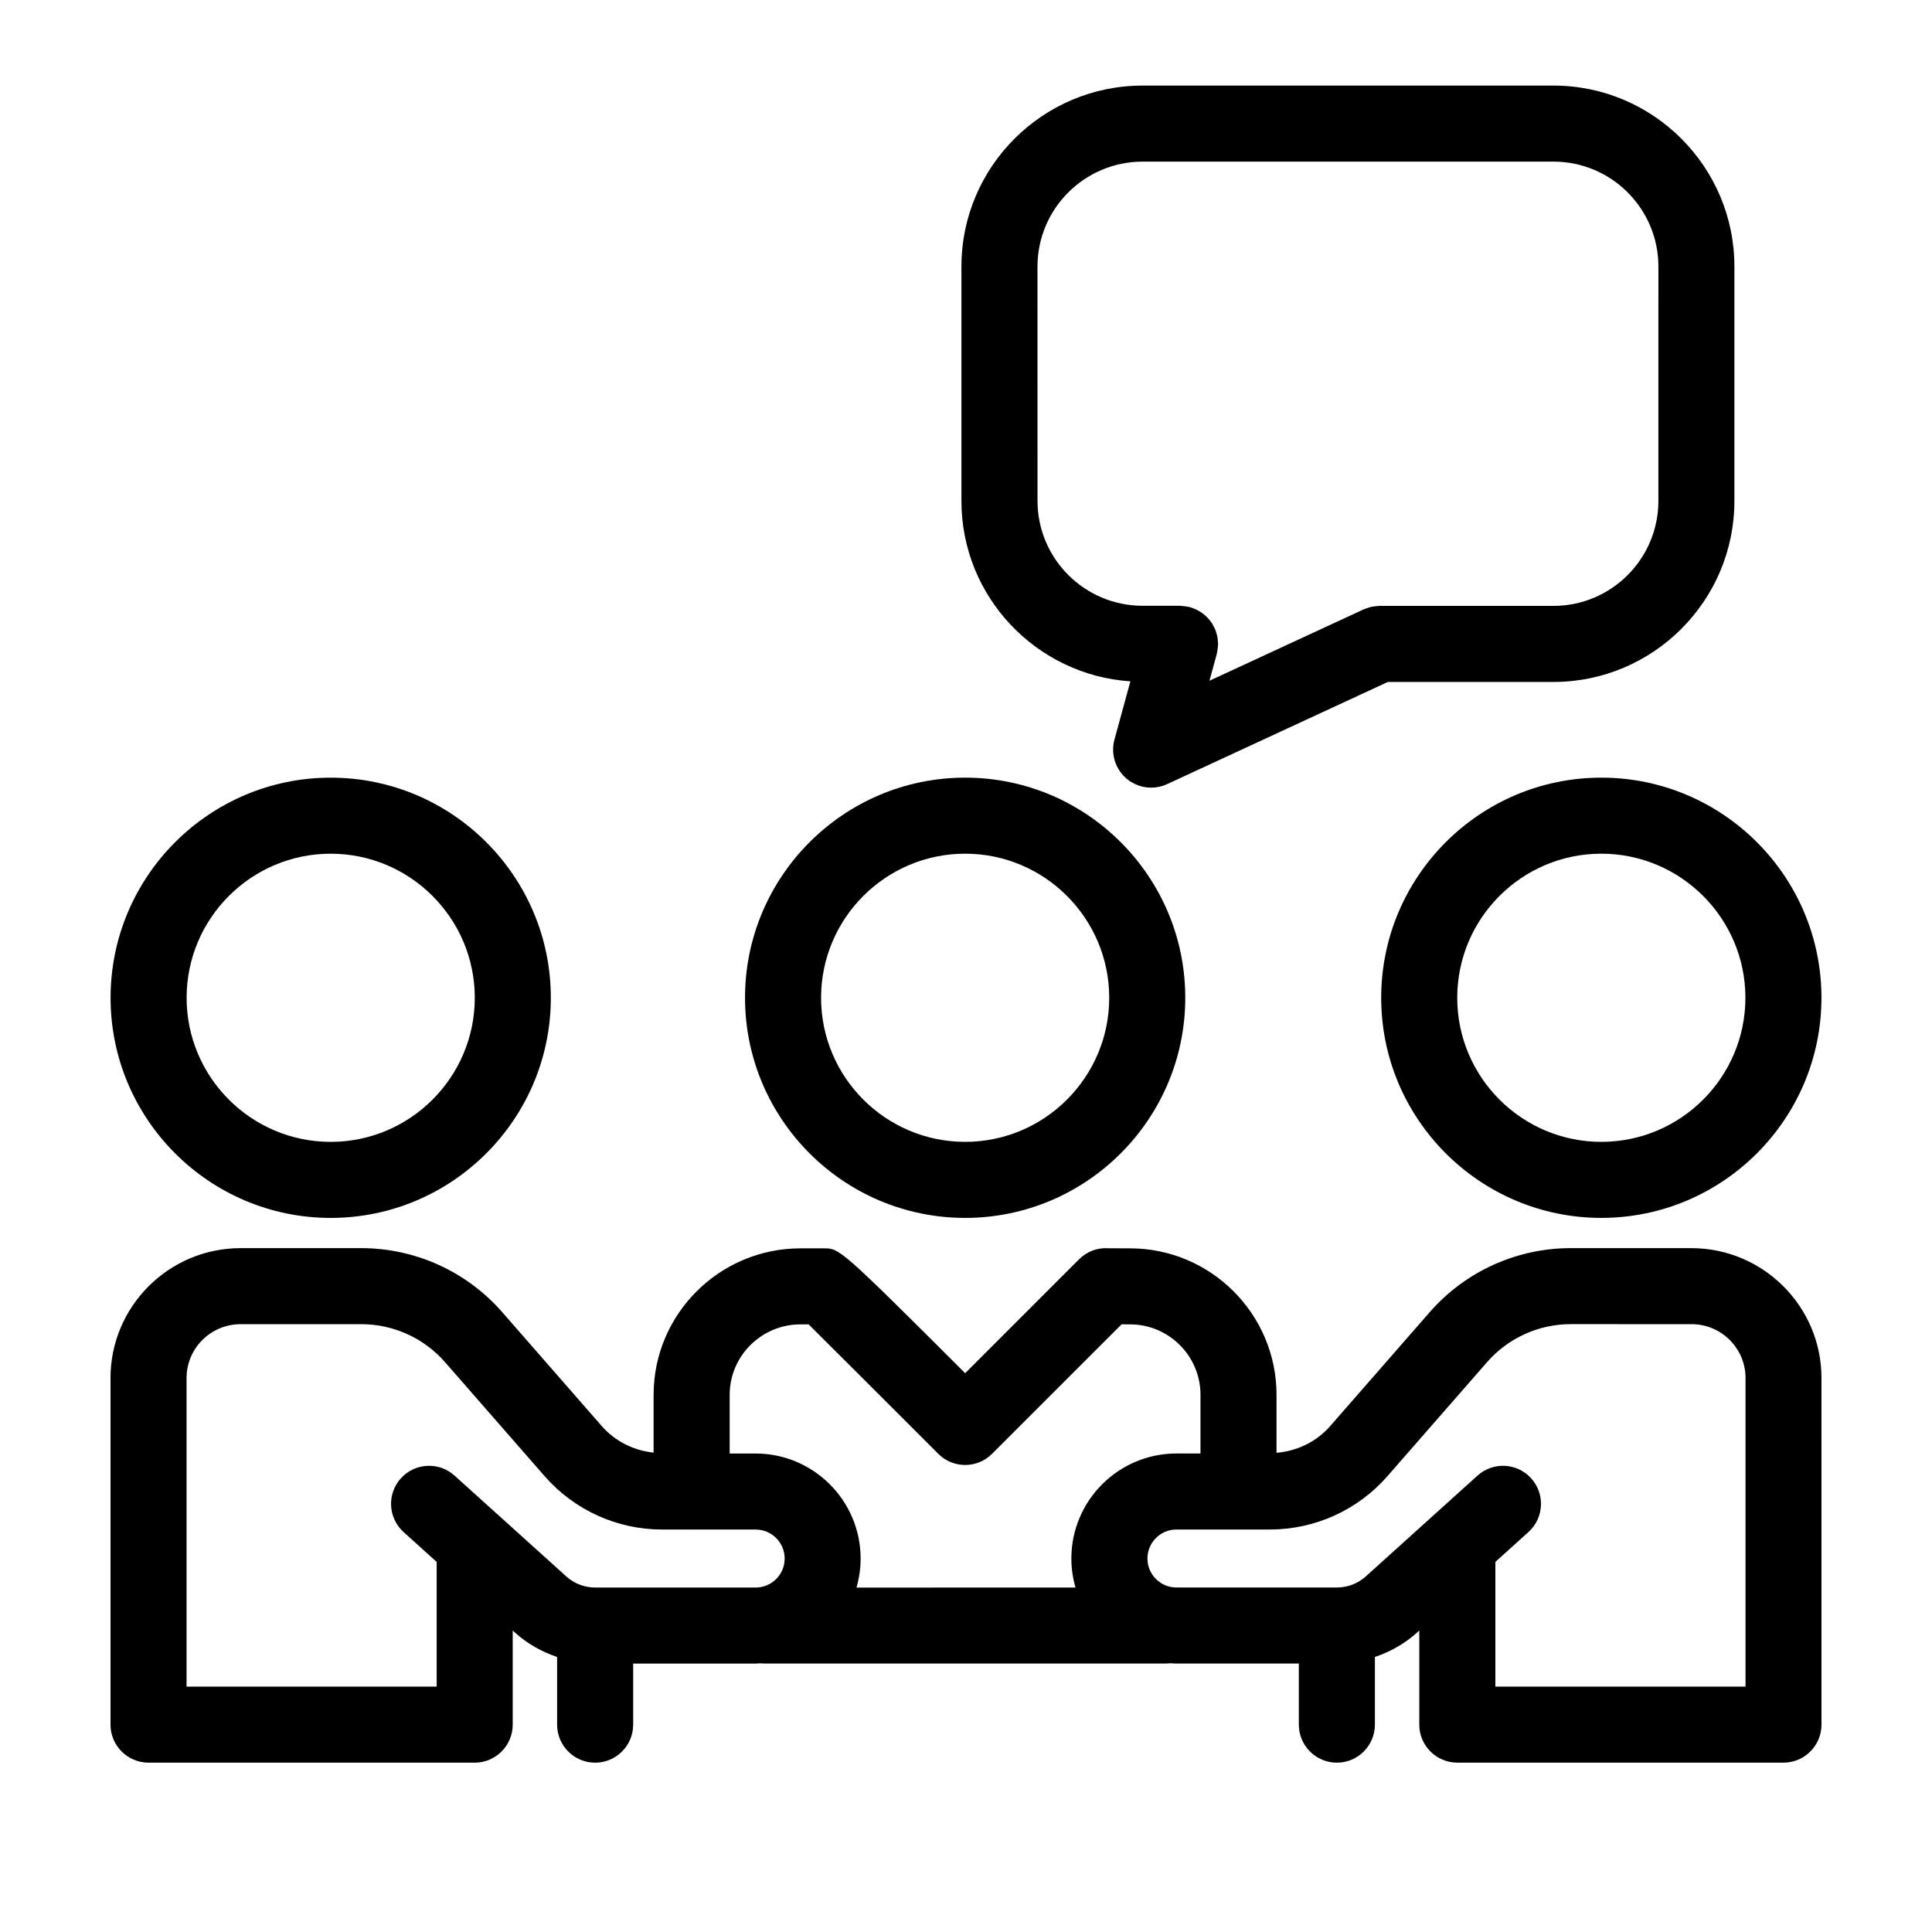
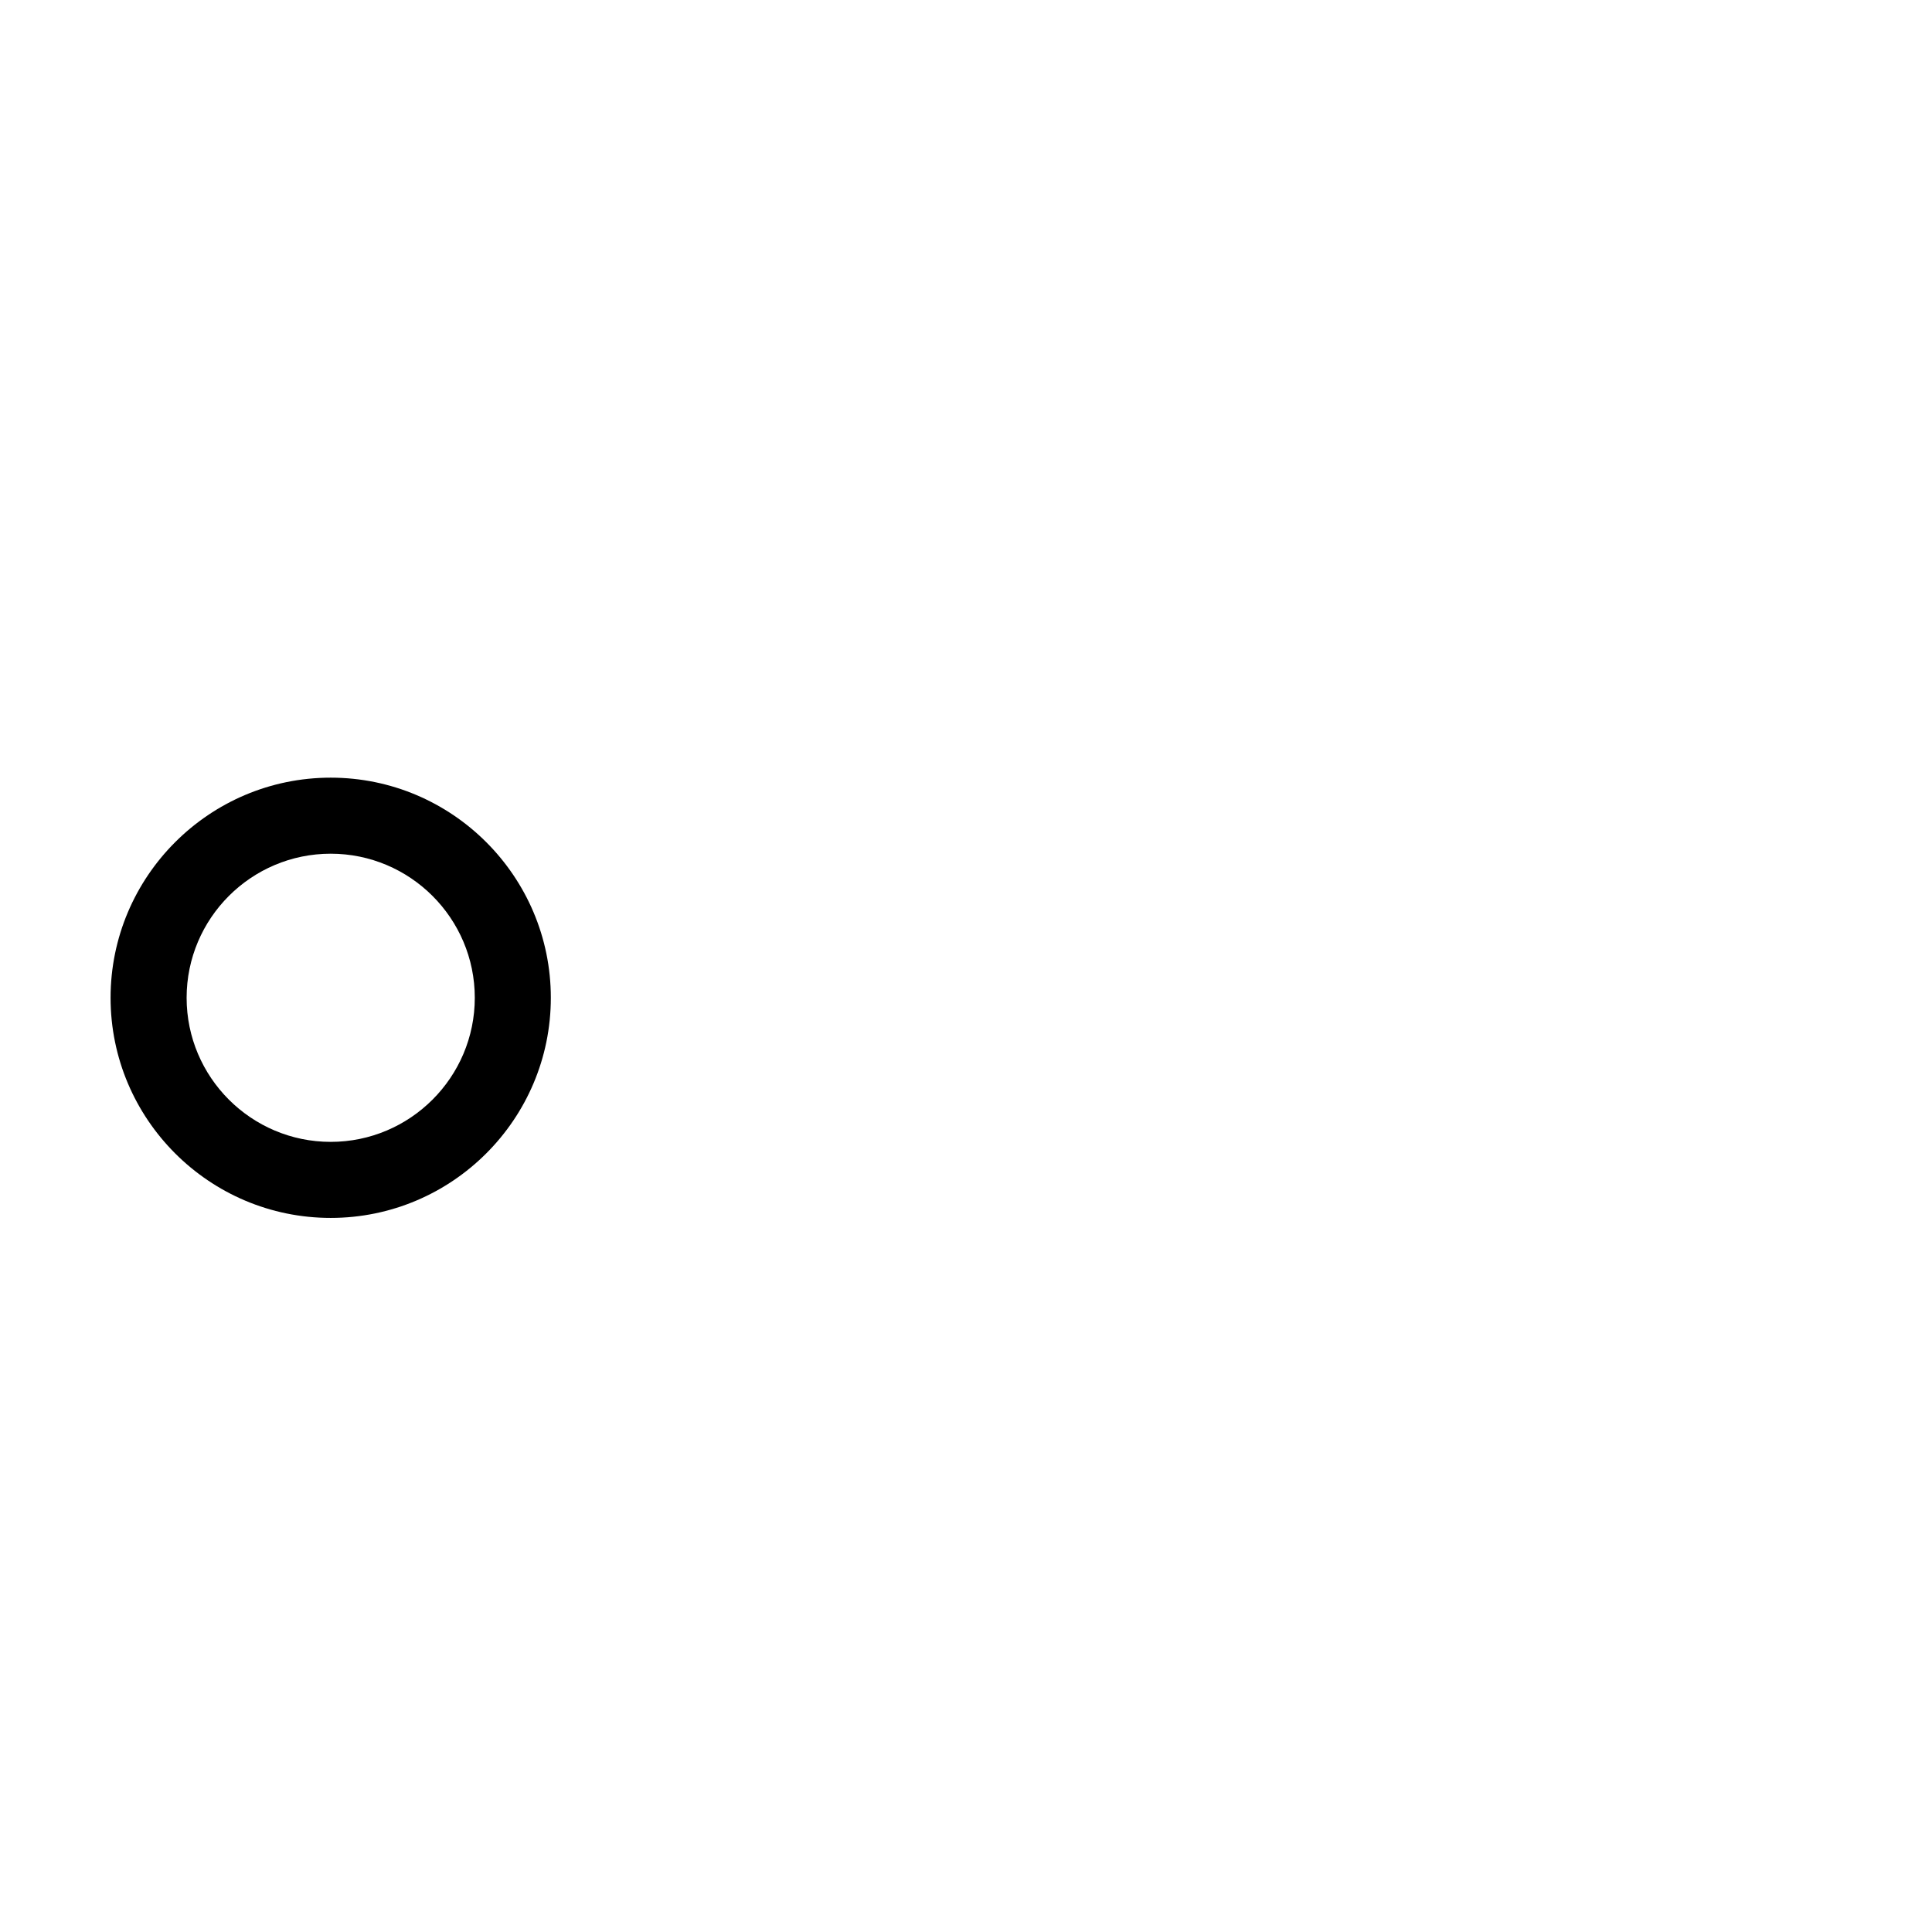
<svg xmlns="http://www.w3.org/2000/svg" fill="#000000" width="800px" height="800px" version="1.1" viewBox="144 144 512 512">
  <g>
-     <path d="m341.44 408.42c0 32.164 26.168 58.336 58.336 58.336 32.164 0 58.332-26.168 58.332-58.336s-26.168-58.336-58.332-58.336c-32.168 0-58.336 26.172-58.336 58.336zm58.336-38.184c21.055 0 38.18 17.129 38.18 38.184s-17.125 38.184-38.18 38.184c-21.055 0-38.184-17.129-38.184-38.184s17.129-38.184 38.184-38.184z" />
    <path d="m231.64 466.76c32.168 0 58.336-26.168 58.336-58.336s-26.168-58.336-58.336-58.336-58.336 26.172-58.336 58.336c0 32.168 26.168 58.336 58.336 58.336zm0-96.52c21.055 0 38.184 17.129 38.184 38.184s-17.129 38.184-38.184 38.184c-21.055 0-38.184-17.129-38.184-38.184s17.129-38.184 38.184-38.184z" />
-     <path d="m510.03 408.42c0 32.164 26.168 58.336 58.336 58.336s58.336-26.168 58.336-58.336-26.168-58.336-58.336-58.336c-32.172 0-58.336 26.172-58.336 58.336zm96.52 0c0 21.055-17.129 38.184-38.184 38.184-21.055 0-38.184-17.129-38.184-38.184s17.129-38.184 38.184-38.184c21.051 0 38.184 17.129 38.184 38.184z" />
-     <path d="m592.24 474.77-31.973-0.004h-0.012c-14.328 0-27.953 6.188-37.371 16.977l-26.391 30.203c-3.633 4.156-8.746 6.602-14.199 7.059v-15.355c0-21.406-17.418-38.824-38.824-38.824 0.004 0-4.383 0-5.68-0.023-2.875-0.215-5.727 0.828-7.828 2.926l-30.184 30.184c-33.102-33.086-33.352-33.086-37.359-33.086h-6.289c-21.461 0-38.918 17.418-38.918 38.824v15.305c-5.269-0.562-10.191-2.973-13.719-7.008l-26.391-30.203c-9.422-10.793-23.043-16.977-37.371-16.977h-0.012l-31.973 0.004c-19 0-34.461 15.441-34.461 34.426v91.848c0 5.562 4.516 10.078 10.078 10.078h86.434c5.562 0 10.078-4.516 10.078-10.078v-24.934l0.676 0.609c3.238 2.922 7.039 5.023 11.09 6.394v17.938c0 5.562 4.516 10.078 10.078 10.078s10.078-4.516 10.078-10.078v-16.188h32.449c0.398 0 0.785-0.047 1.18-0.059 0.418 0.02 0.84 0.055 1.258 0.055h106.15c0.465 0 0.867-0.055 1.285-0.082 0.543 0.031 1.09 0.082 1.637 0.082h32.449v16.188c0 5.562 4.516 10.078 10.078 10.078s10.078-4.516 10.078-10.078v-17.938c4.055-1.367 7.848-3.473 11.09-6.394l0.676-0.609v24.934c0 5.562 4.516 10.078 10.078 10.078h86.43c5.562 0 10.078-4.516 10.078-10.078l-0.004-91.844c0-18.984-15.461-34.426-34.473-34.426zm-236.1 20.203h2.156c6.5 6.457 22.879 22.824 34.363 34.309 3.934 3.934 10.312 3.934 14.246 0l34.324-34.32c0.766 0.012 1.523 0.012 2.242 0.012 10.297 0 18.672 8.379 18.672 18.672v15.547h-6.387c-15.352 0-27.836 12.488-27.836 27.836 0 2.664 0.398 5.238 1.102 7.684l-58.051 0.012c0.707-2.449 1.102-5.023 1.102-7.691 0-15.348-12.488-27.836-27.836-27.836h-6.867v-15.547c0.004-10.301 8.422-18.676 18.77-18.676zm-91.684 40.078c-4.137-3.734-10.508-3.402-14.227 0.73-3.727 4.133-3.406 10.5 0.73 14.234l8.766 7.91v33.051l-66.285-0.004v-81.777c0-7.875 6.422-14.273 14.324-14.273l31.973-0.004h0.012c8.504 0 16.602 3.672 22.199 10.082l26.391 30.203c7.856 8.988 19.199 14.141 31.137 14.141h7.785c0.016 0 0.031 0.004 0.051 0.004 0.02 0 0.031-0.004 0.051-0.004h16.898c4.238 0 7.684 3.445 7.684 7.684s-3.449 7.684-7.684 7.684h-42.527c-2.836 0-5.562-1.047-7.664-2.949zm342.11 55.922h-66.281v-33.051l8.766-7.91c4.133-3.727 4.457-10.102 0.73-14.234-3.719-4.125-10.09-4.457-14.227-0.73l-29.59 26.707c-2.109 1.898-4.836 2.949-7.668 2.949h-42.527c-4.238 0-7.684-3.445-7.684-7.684 0-4.238 3.449-7.684 7.684-7.684h16.414c0.016 0 0.031 0.004 0.051 0.004 0.02 0 0.031-0.004 0.051-0.004h8.266c11.934 0 23.281-5.152 31.137-14.141l26.391-30.203c5.598-6.41 13.695-10.082 22.199-10.082h0.012l31.973 0.004c7.894 0 14.324 6.402 14.324 14.273l-0.004 81.785z" />
-     <path d="m555.68 166.68h-108.88c-26.477 0-48.012 21.52-48.012 47.961v62.121c0 25.355 19.816 46.125 44.777 47.801l-4.223 15.441c-1.031 3.777 0.223 7.82 3.219 10.352 1.855 1.566 4.168 2.383 6.504 2.383 1.438 0 2.883-0.309 4.231-0.934l58.492-27.078h43.883c26.445 0 47.961-21.52 47.961-47.961l0.004-62.121c0-26.453-21.516-47.965-47.961-47.965zm27.809 110.08c0 15.336-12.473 27.809-27.809 27.809h-46.098c-0.055 0-0.105 0.016-0.16 0.016-0.367 0.004-0.73 0.066-1.098 0.109-0.301 0.039-0.613 0.055-0.906 0.121-0.273 0.059-0.535 0.168-0.805 0.25-0.379 0.117-0.762 0.227-1.117 0.387-0.047 0.02-0.098 0.023-0.141 0.051l-40.84 18.906 1.945-7.109c0.031-0.105 0.023-0.211 0.051-0.312 0.074-0.316 0.117-0.645 0.16-0.977 0.051-0.363 0.102-0.719 0.109-1.078 0.004-0.098 0.031-0.188 0.031-0.289 0-0.203-0.047-0.387-0.059-0.586-0.02-0.379-0.051-0.75-0.109-1.125-0.051-0.309-0.133-0.598-0.211-0.898-0.09-0.328-0.18-0.648-0.301-0.969-0.117-0.309-0.25-0.594-0.398-0.883-0.145-0.289-0.293-0.574-0.457-0.852-0.172-0.273-0.359-0.523-0.551-0.777-0.203-0.262-0.402-0.52-0.629-0.766-0.211-0.227-0.438-0.434-0.672-0.645-0.25-0.223-0.504-0.441-0.777-0.641-0.262-0.191-0.539-0.359-0.816-0.523-0.277-0.16-0.551-0.324-0.848-0.457-0.328-0.152-0.672-0.273-1.02-0.395-0.195-0.066-0.371-0.168-0.574-0.223-0.102-0.023-0.203-0.023-0.301-0.051-0.328-0.082-0.66-0.121-0.996-0.172-0.359-0.051-0.715-0.098-1.074-0.109-0.098-0.004-0.188-0.031-0.281-0.031h-9.926c-15.367 0-27.859-12.473-27.859-27.809l-0.008-62.09c0-15.336 12.496-27.809 27.859-27.809l108.88-0.004c15.336 0 27.809 12.473 27.809 27.809z" />
  </g>
</svg>